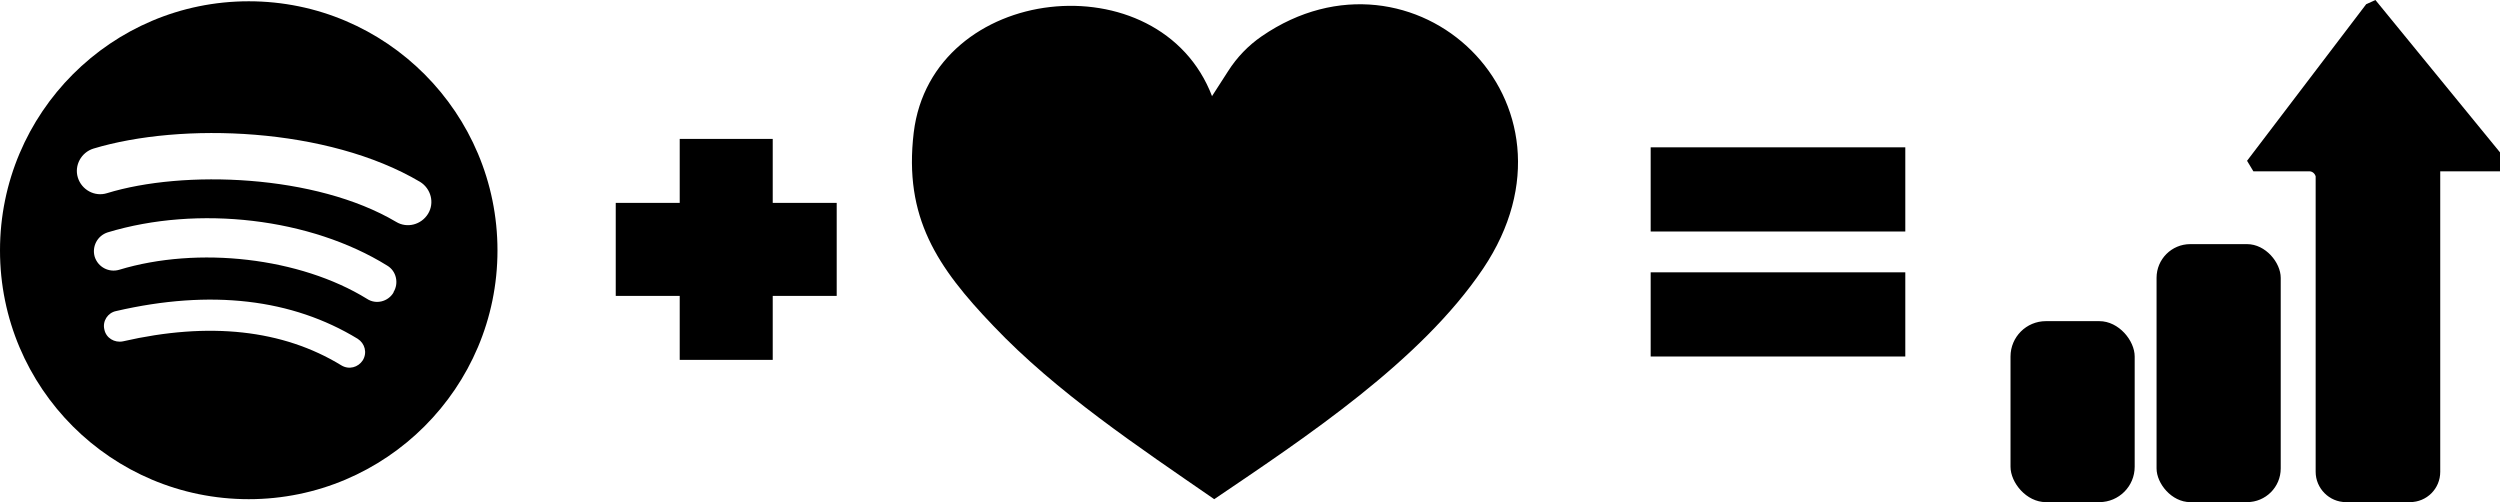
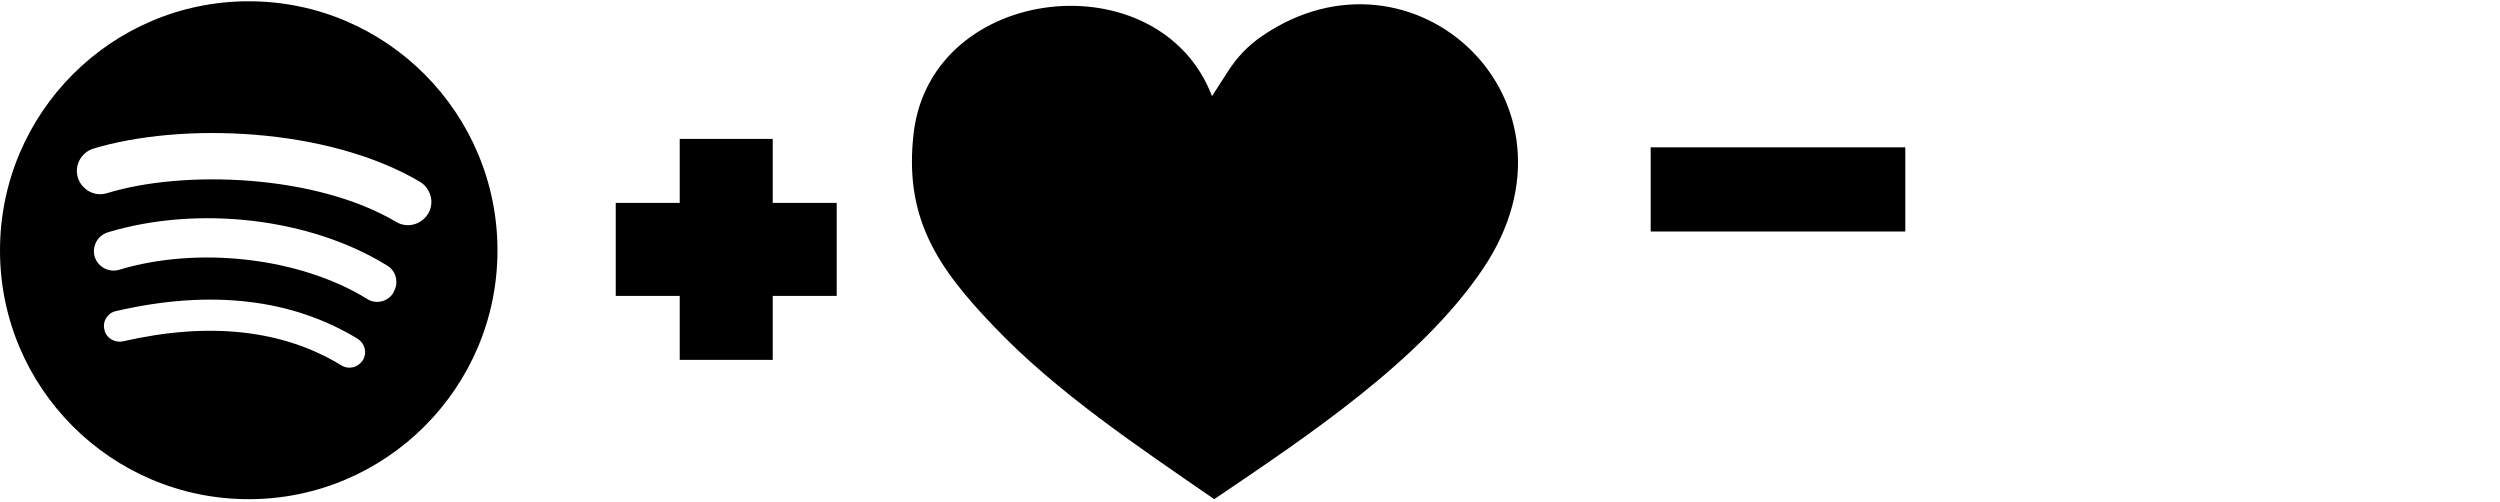
<svg xmlns="http://www.w3.org/2000/svg" id="a" width="209.6mm" height="42.1mm" viewBox="0 0 594 119.3">
  <path d="M288,22.8l3.8-5.9c2.1-3.3,4.8-6.1,8-8.3,36-24.7,79.3,15.4,52.6,55.2-14.8,22-42.2,40.1-63.9,54.8-17.8-12.3-37.5-25.4-52.5-41.2-13.3-13.9-21.3-25.7-18.9-45.9,4.3-35.5,58.5-41.2,70.9-8.6h0Z" />
  <path d="M59.1.3C26.5.3,0,26.8,0,59.5s26.5,59.1,59.1,59.1,59.1-26.5,59.1-59.1S91.8.3,59.1.3h0ZM86.2,85.6c-1.1,1.7-3.3,2.3-5.1,1.2-13.9-8.5-31.4-10.4-51.9-5.7-2,.4-4-.8-4.4-2.8-.5-2,.8-4,2.8-4.4,22.5-5.2,41.8-2.9,57.4,6.6,1.7,1.1,2.3,3.3,1.2,5.1ZM93.5,69.5c-1.3,2.2-4.2,2.9-6.3,1.5-15.9-9.8-40.1-12.6-58.9-6.9-2.4.7-5-.6-5.8-3.1-.7-2.4.6-5,3.1-5.8,21.5-6.5,48.2-3.4,66.4,7.9,2.2,1.3,2.8,4.2,1.5,6.3h0ZM94.1,52.7c-19.1-11.3-50.5-12.4-68.7-6.8-2.9.9-6-.8-6.9-3.7-.9-2.9.8-6,3.7-6.9,20.9-6.3,55.6-5.1,77.6,7.9,2.6,1.6,3.5,5,1.9,7.6-1.6,2.6-5,3.5-7.6,1.9h0Z" />
-   <rect x="477.7" y="76.3" width="29.5" height="43" rx="8.4" ry="8.4" />
-   <rect x="512.4" y="58" width="29.5" height="61.3" rx="8" ry="8" />
-   <path d="M594,36.2L564.4,0l-2.2,1-28.3,37.2,1.5,2.5h13.3c.7,0,1.3.5,1.5,1.2h0c0,.1,0,.2,0,.3v69.9c0,3.9,3.2,7.2,7.2,7.2h15.2c4,0,7.2-3.2,7.2-7.2V40.7h14.2s.1-4.5.1-4.5Z" />
  <polygon points="198.8 48.2 183.6 48.2 183.6 33 161.5 33 161.5 48.2 146.3 48.2 146.3 70.3 161.5 70.3 161.5 85.5 183.6 85.5 183.6 70.3 198.8 70.3 198.8 48.2" />
  <rect x="392.2" y="35" width="60.5" height="20" />
-   <rect x="392.2" y="64.7" width="60.5" height="20" />
</svg>